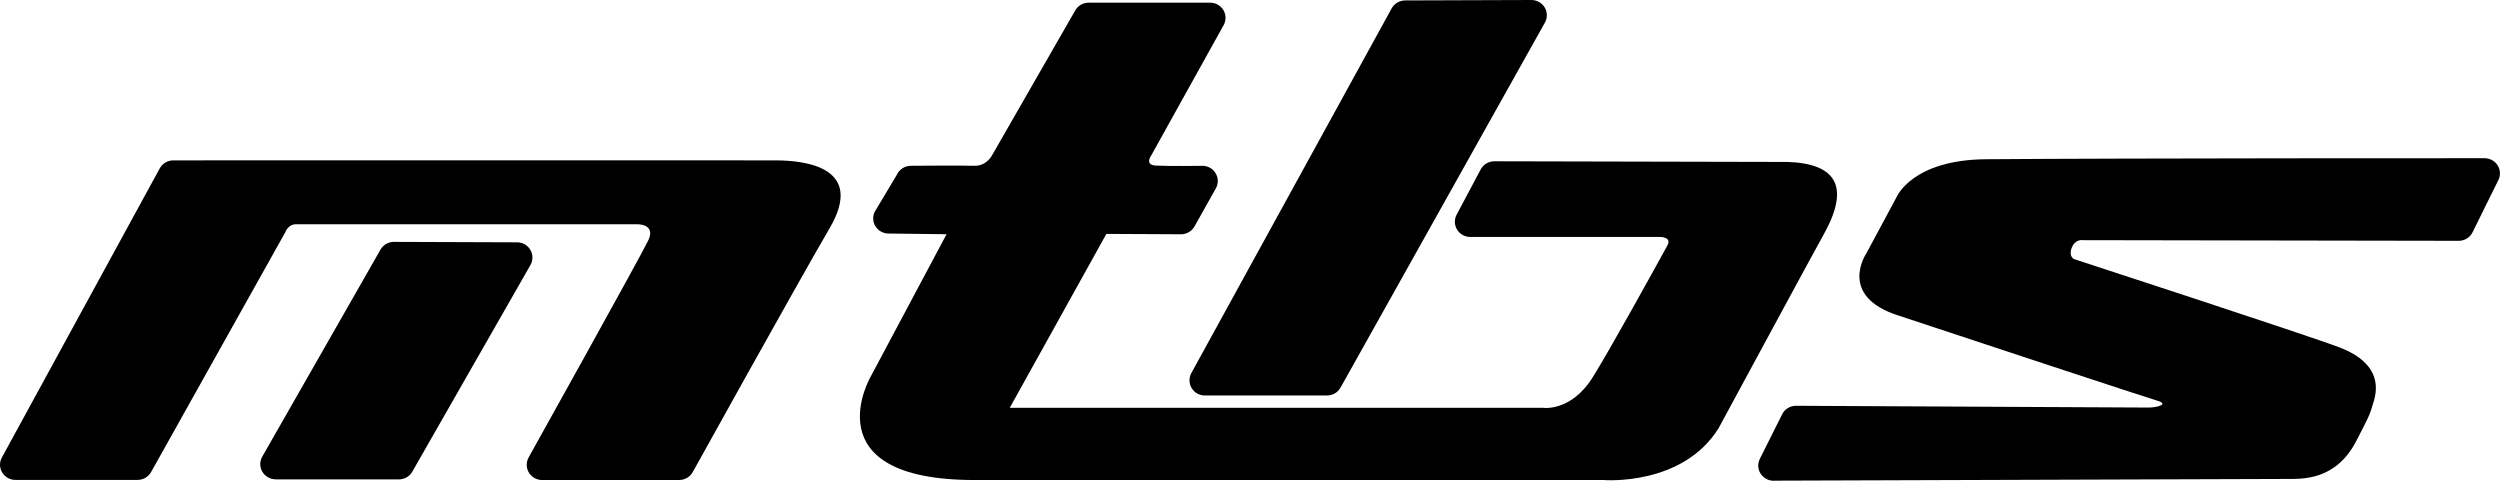
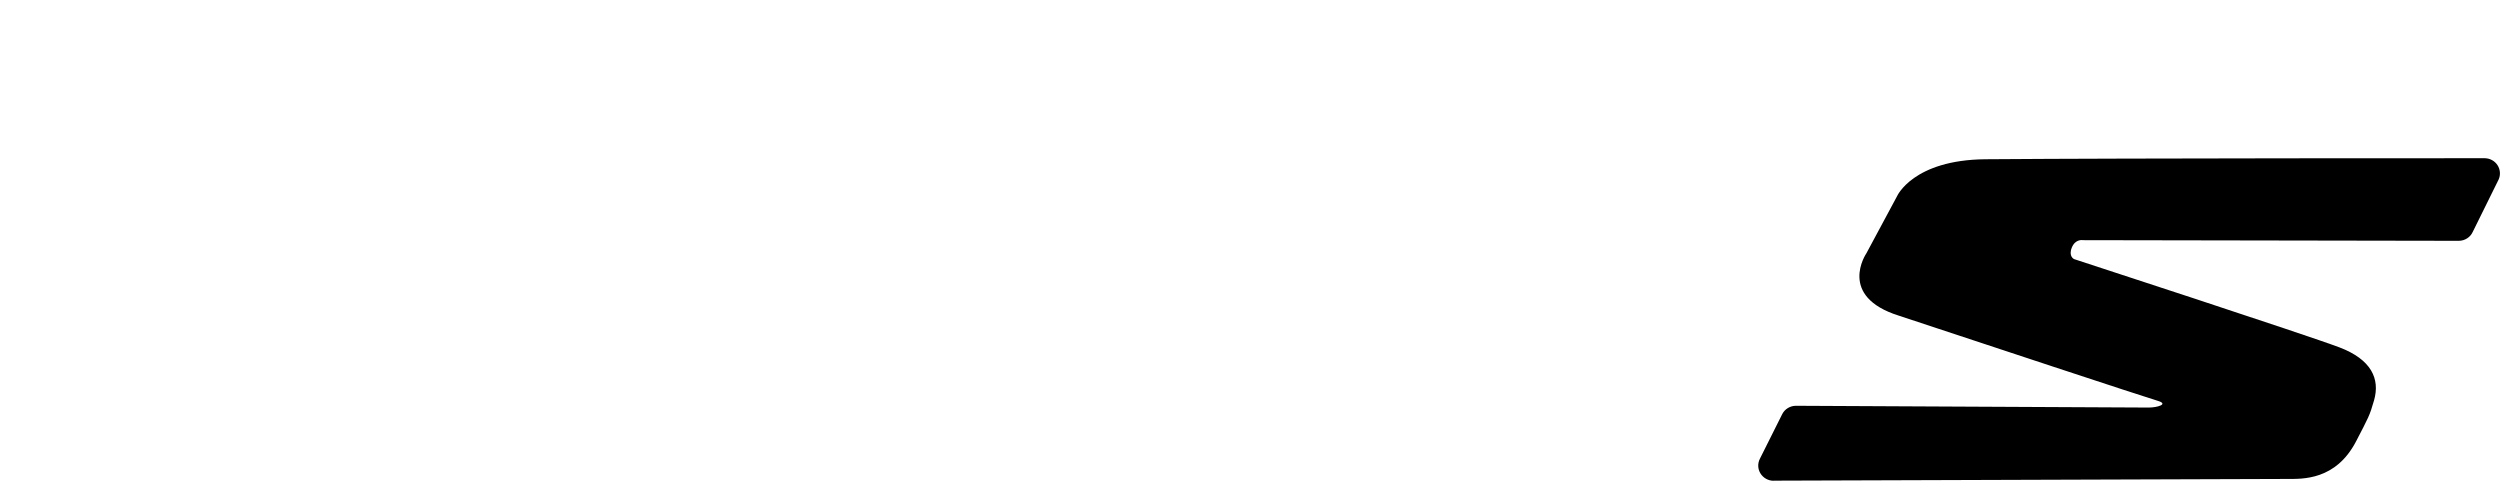
<svg xmlns="http://www.w3.org/2000/svg" width="182" height="35" viewBox="0 0 182 35" style="fill-rule:evenodd;clip-rule:evenodd;stroke-linejoin:round;stroke-miterlimit:2;">
-   <path d="M39.466,34.945C39.074,34.945 38.71,34.743 38.508,34.415C38.306,34.083 38.29,33.673 38.469,33.33C38.469,33.33 46.606,18.733 47.192,17.504C47.778,16.279 46.377,16.326 46.377,16.326L21.54,16.326C20.97,16.326 20.772,16.903 20.772,16.903L11,34.364C10.802,34.715 10.426,34.938 10.018,34.938L1.12,34.938C0.724,34.938 0.356,34.731 0.154,34.391C-0.047,34.052 -0.051,33.634 0.143,33.295L11.637,12.244C11.835,11.893 12.211,11.675 12.618,11.675C12.618,11.675 54.352,11.667 56.498,11.675C58.643,11.682 62.973,12.19 60.412,16.587C57.851,20.984 50.45,34.333 50.45,34.333C50.26,34.707 49.872,34.942 49.448,34.942L39.474,34.942L39.466,34.945Z" />
-   <path d="M20.067,34.895C19.668,34.895 19.3,34.684 19.098,34.344C18.896,34.005 18.896,33.584 19.094,33.24L27.703,18.167C27.9,17.82 28.273,17.609 28.676,17.609L37.645,17.641C38.041,17.641 38.409,17.847 38.607,18.187C38.809,18.522 38.813,18.94 38.623,19.283L30.022,34.325C29.824,34.68 29.448,34.899 29.04,34.899L20.064,34.899L20.067,34.895Z" />
-   <path d="M116.791,34.945L70.944,34.945C59.019,34.945 63.377,27.434 63.377,27.434L68.91,17.051L64.687,17.001C64.307,17.001 63.951,16.809 63.745,16.493C63.539,16.177 63.511,15.779 63.67,15.436L65.296,12.716C65.478,12.322 65.878,12.069 66.317,12.069C66.317,12.069 70.034,12.037 70.925,12.069C71.815,12.1 72.215,11.316 72.215,11.316L78.263,0.784C78.457,0.421 78.837,0.195 79.252,0.195L88.099,0.195C88.495,0.195 88.863,0.398 89.064,0.737C89.266,1.077 89.27,1.494 89.076,1.838L83.816,11.304C83.816,11.304 83.29,12.006 84.137,12.053C85.095,12.108 87.541,12.072 87.541,12.072C87.936,12.072 88.301,12.279 88.498,12.615C88.7,12.95 88.708,13.364 88.518,13.707L86.963,16.478C86.765,16.833 86.389,17.055 85.977,17.055L80.543,17.028L73.509,29.69L112.342,29.69C112.342,29.69 114.38,29.99 115.96,27.45C117.262,25.355 120.337,19.783 121.374,17.89C121.762,17.219 120.808,17.25 120.808,17.25L107.038,17.25C106.638,17.25 106.27,17.044 106.068,16.704C105.866,16.365 105.863,15.947 106.056,15.604L107.81,12.307C108.008,11.959 108.384,11.741 108.788,11.741C108.788,11.741 121.96,11.768 129.381,11.788C133.24,11.694 134.942,13.122 132.805,16.993C131.321,19.681 127.462,26.845 125.111,31.176C122.49,35.394 116.783,34.949 116.783,34.949L116.791,34.945Z" />
-   <path d="M87.715,28.792C87.319,28.792 86.955,28.589 86.753,28.254C86.551,27.918 86.543,27.505 86.729,27.161L101.311,0.613C101.505,0.258 101.885,0.031 102.296,0.031C102.296,0.031 111.483,0 111.487,0C111.883,0 112.251,0.207 112.453,0.542C112.655,0.878 112.663,1.295 112.473,1.639L97.59,28.219C97.392,28.574 97.016,28.792 96.609,28.792L87.715,28.792Z" />
  <path d="M129.124,35C128.732,35 128.372,34.801 128.166,34.473C127.96,34.146 127.945,33.736 128.123,33.392L129.749,30.142C129.939,29.775 130.319,29.545 130.739,29.541C130.739,29.541 155.841,29.67 156.435,29.67C157.028,29.67 157.943,29.424 157.056,29.171C156.36,28.976 143.658,24.777 138.279,22.994C133.723,21.585 135.869,18.448 135.869,18.448L138.105,14.285C138.105,14.285 139.265,11.635 144.561,11.593C155.042,11.511 180.876,11.518 180.876,11.518C181.256,11.518 181.608,11.706 181.814,12.018C182.02,12.33 182.055,12.728 181.901,13.067L180.021,16.872C179.843,17.274 179.439,17.531 178.996,17.531L151.638,17.484C151.638,17.484 151.095,17.371 150.83,18.019C150.565,18.667 150.992,18.862 150.992,18.862C150.992,18.862 167.98,24.402 170.308,25.288C172.635,26.17 173.276,27.579 172.833,29.139C172.505,30.29 172.421,30.388 171.531,32.113C170.047,34.988 167.589,34.863 166.536,34.867C158.98,34.891 129.132,34.992 129.132,34.992L129.124,35Z" />
</svg>